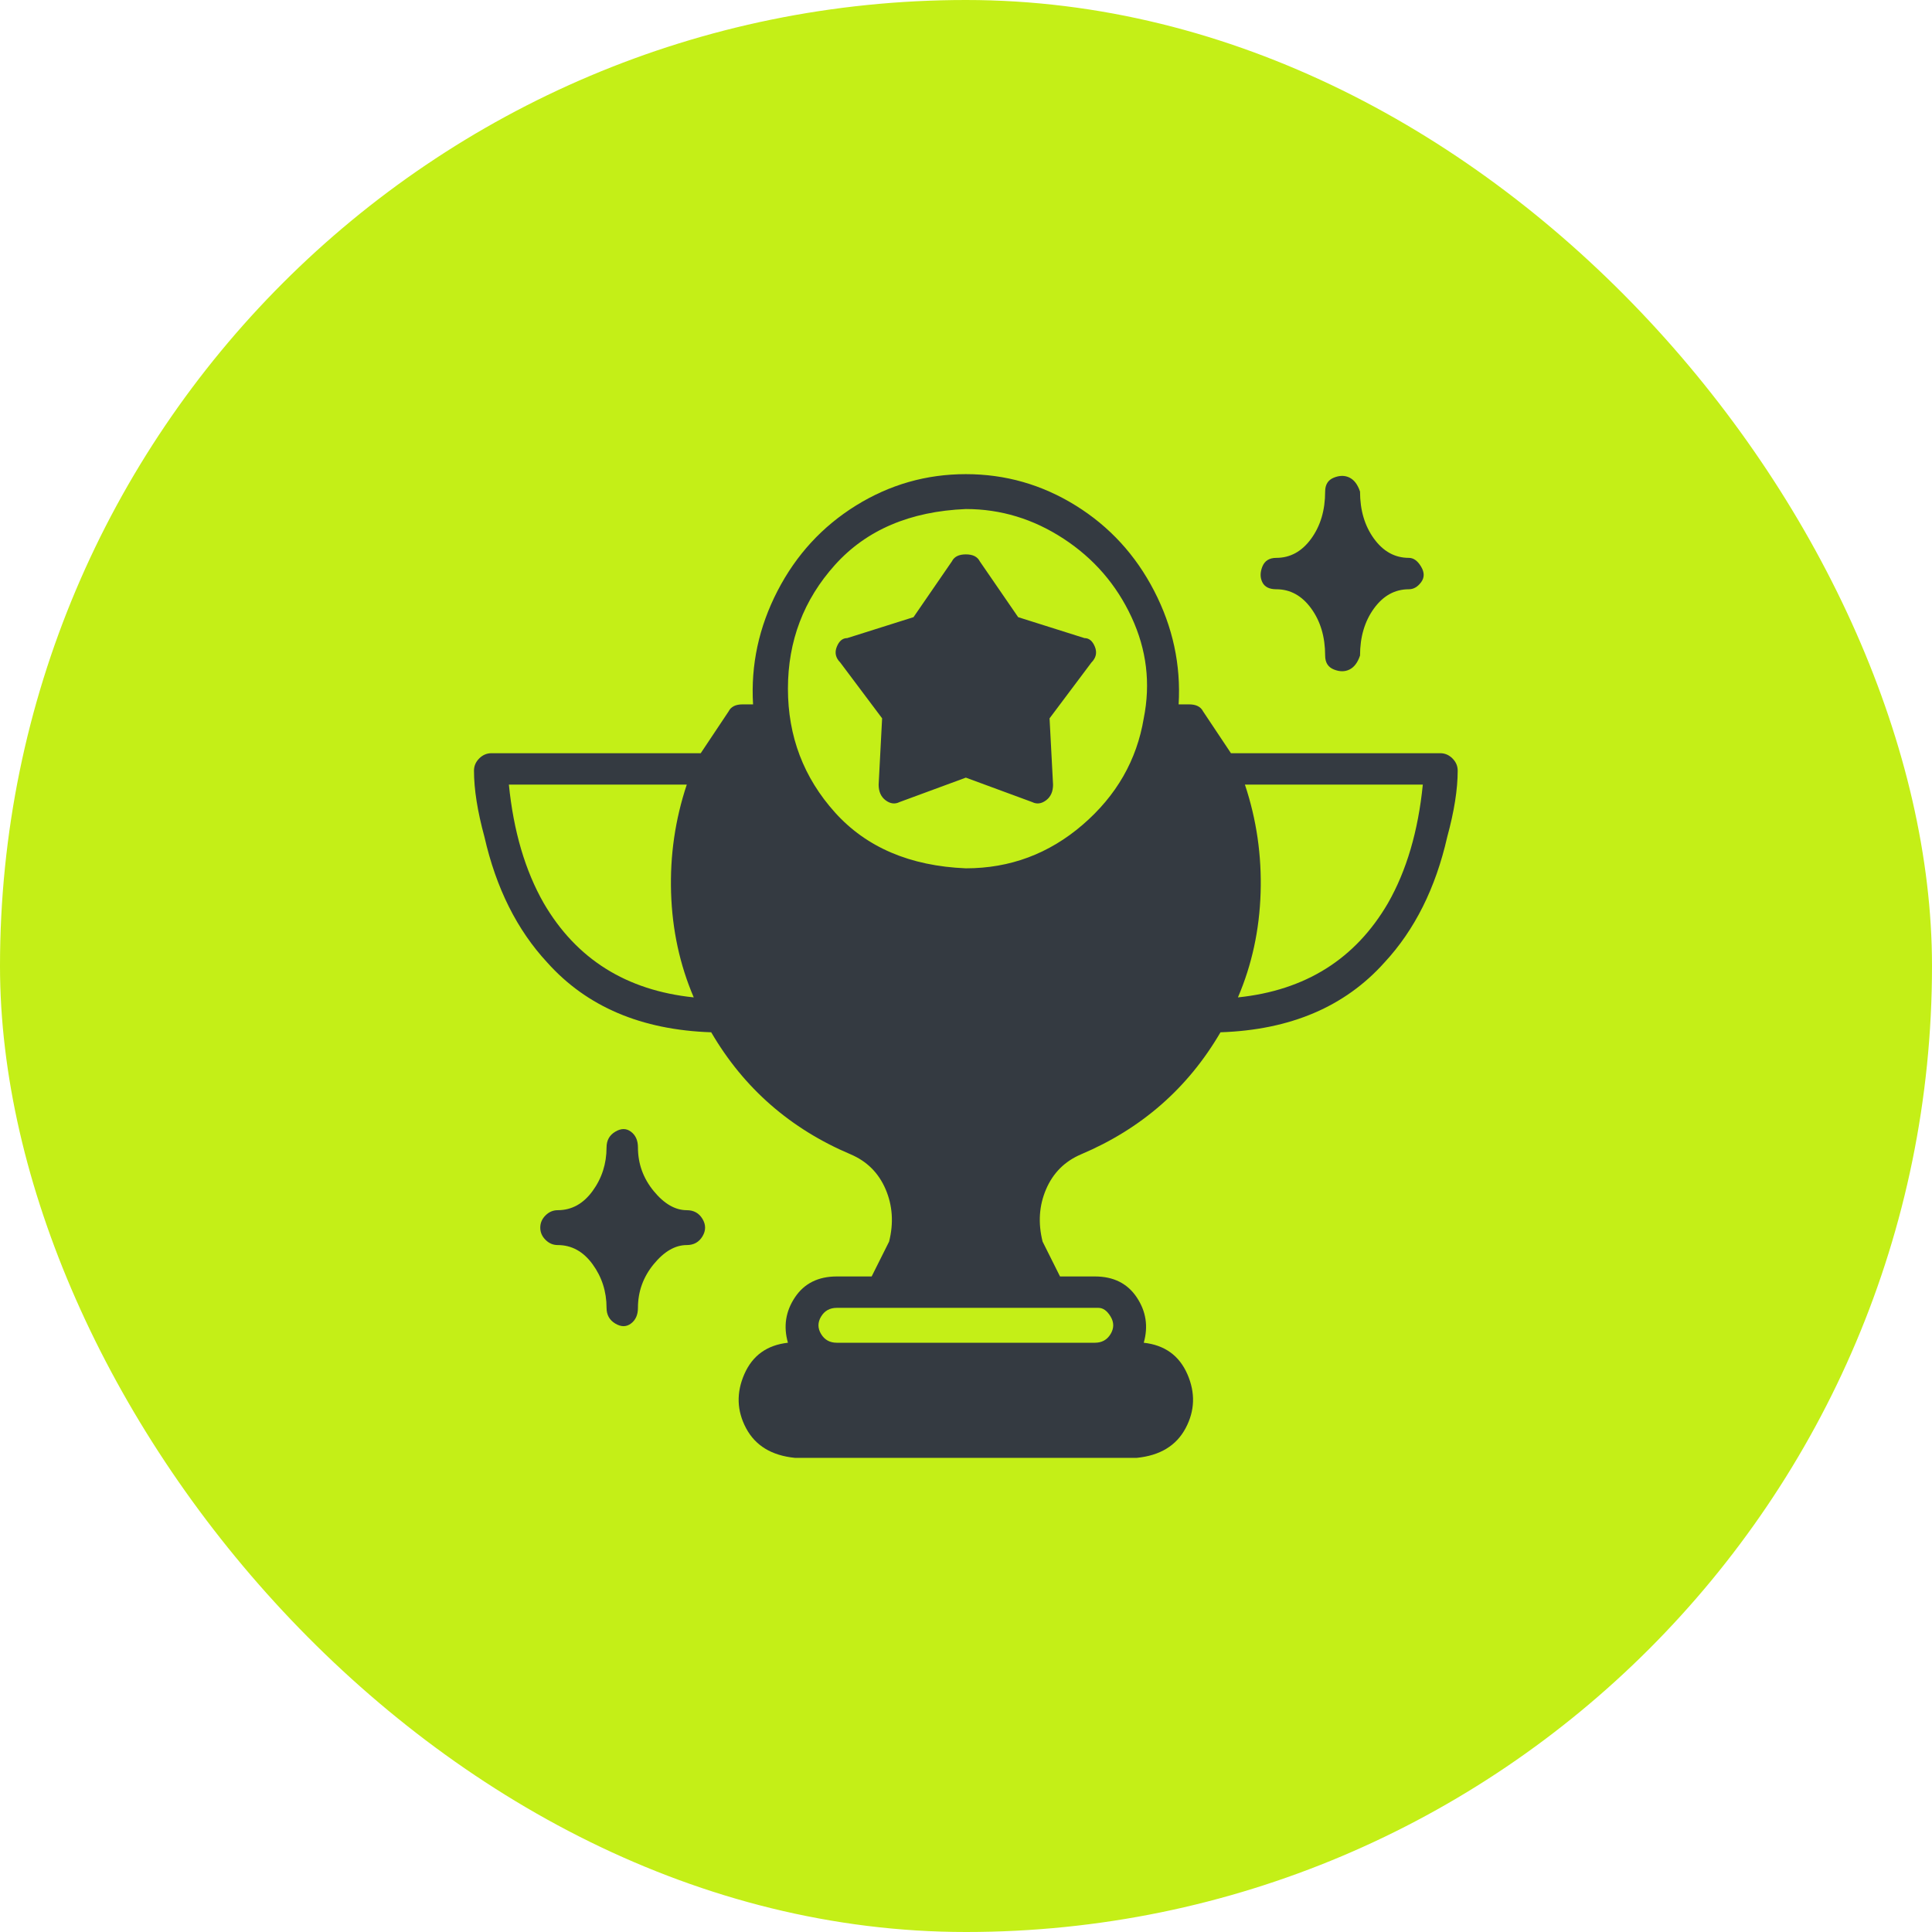
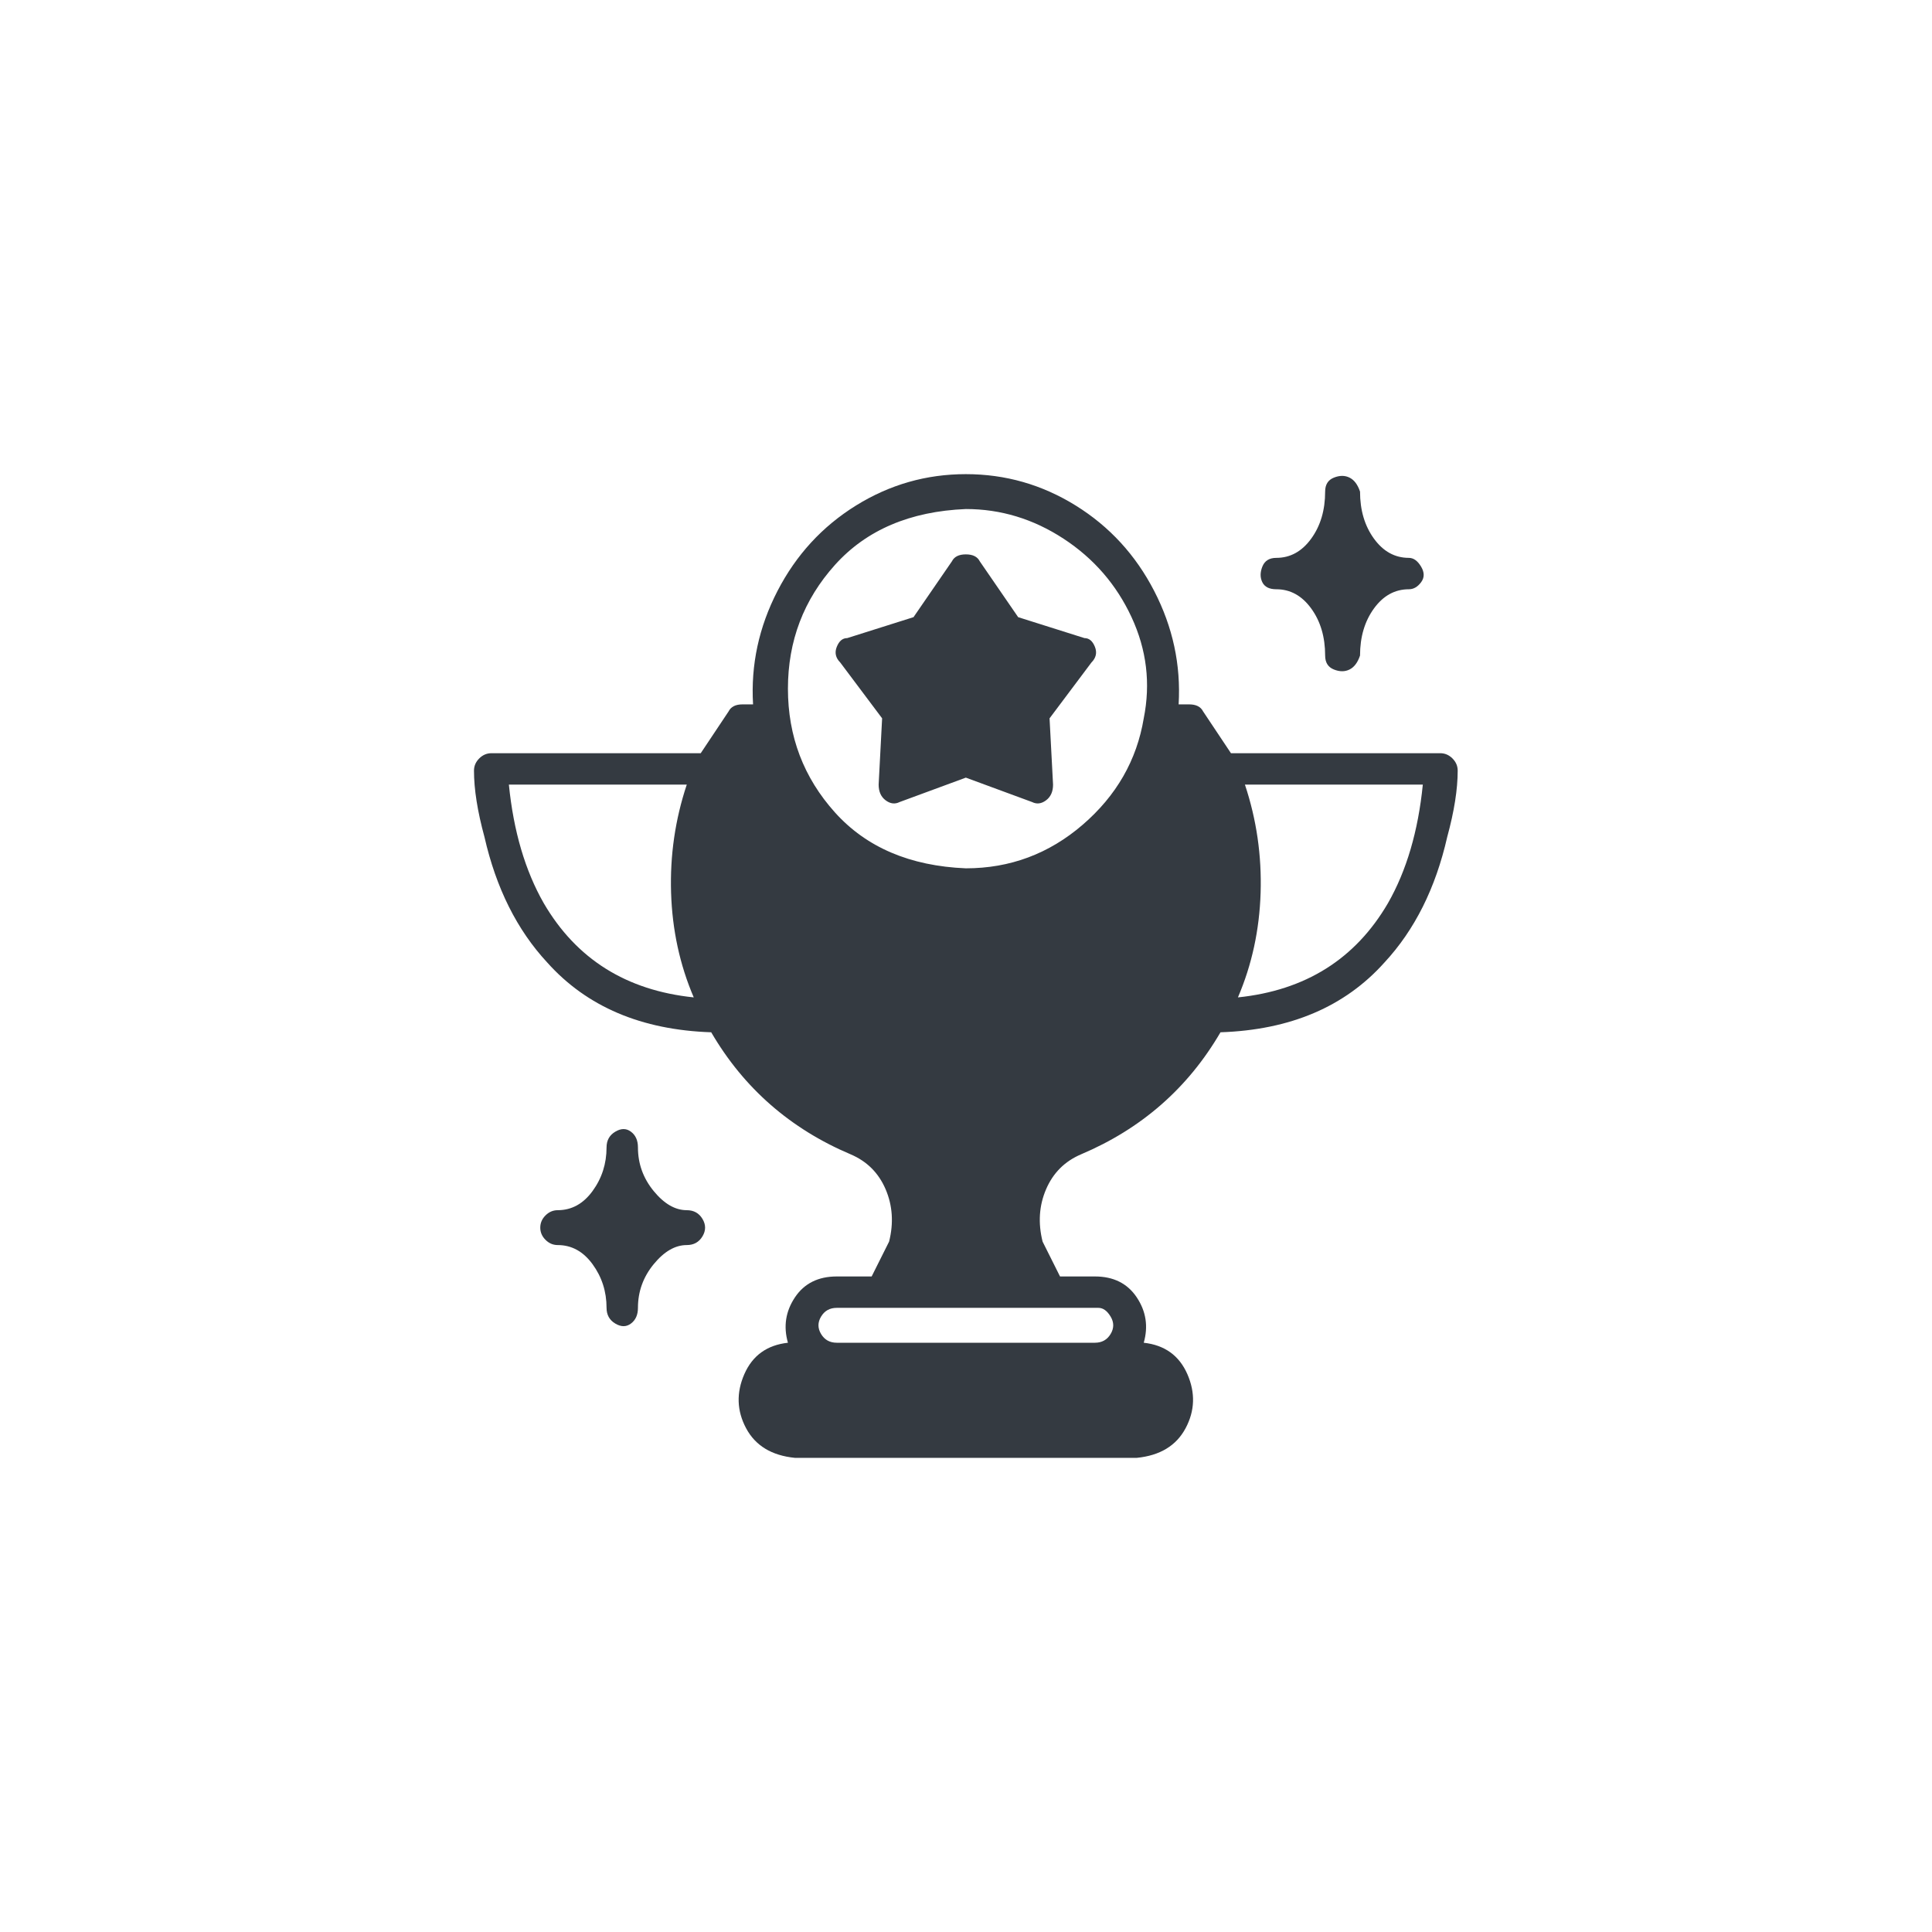
<svg xmlns="http://www.w3.org/2000/svg" width="120" height="120" viewBox="0 0 120 120" fill="none">
-   <rect width="120" height="120" rx="60" fill="#C4EF17" />
  <path d="M42.657 75.167C41.935 75.167 41.249 74.769 40.599 73.975C39.949 73.181 39.624 72.278 39.624 71.267C39.624 70.833 39.479 70.508 39.19 70.292C38.901 70.075 38.577 70.075 38.215 70.292C37.854 70.508 37.674 70.833 37.674 71.267C37.674 72.278 37.385 73.181 36.807 73.975C36.229 74.769 35.507 75.167 34.64 75.167C34.352 75.167 34.099 75.275 33.882 75.492C33.665 75.708 33.557 75.961 33.557 76.25C33.557 76.539 33.665 76.792 33.882 77.008C34.099 77.225 34.352 77.333 34.64 77.333C35.507 77.333 36.229 77.731 36.807 78.525C37.385 79.32 37.674 80.222 37.674 81.233C37.674 81.667 37.854 81.992 38.215 82.208C38.577 82.425 38.901 82.425 39.19 82.208C39.479 81.992 39.624 81.667 39.624 81.233C39.624 80.222 39.949 79.32 40.599 78.525C41.249 77.731 41.935 77.333 42.657 77.333C43.09 77.333 43.415 77.153 43.632 76.792C43.849 76.431 43.849 76.07 43.632 75.708C43.415 75.347 43.09 75.167 42.657 75.167ZM79.274 36.6C80.14 36.6 80.863 36.997 81.44 37.792C82.018 38.586 82.307 39.561 82.307 40.717C82.307 41.15 82.488 41.439 82.849 41.583C83.21 41.728 83.535 41.728 83.824 41.583C84.113 41.439 84.329 41.15 84.474 40.717C84.474 39.561 84.763 38.586 85.34 37.792C85.918 36.997 86.64 36.6 87.507 36.6C87.796 36.6 88.049 36.456 88.265 36.167C88.482 35.878 88.482 35.553 88.265 35.192C88.049 34.831 87.796 34.65 87.507 34.65C86.64 34.65 85.918 34.253 85.34 33.458C84.763 32.664 84.474 31.689 84.474 30.533C84.329 30.1 84.113 29.811 83.824 29.667C83.535 29.522 83.21 29.522 82.849 29.667C82.488 29.811 82.307 30.1 82.307 30.533C82.307 31.689 82.018 32.664 81.44 33.458C80.863 34.253 80.14 34.65 79.274 34.65C78.84 34.65 78.552 34.831 78.407 35.192C78.263 35.553 78.263 35.878 78.407 36.167C78.552 36.456 78.84 36.6 79.274 36.6ZM89.457 46.783H76.457C75.879 45.917 75.302 45.05 74.724 44.183C74.579 43.895 74.29 43.75 73.857 43.75H73.207C73.352 41.294 72.846 38.947 71.69 36.708C70.535 34.469 68.91 32.7 66.815 31.4C64.721 30.1 62.446 29.45 59.99 29.45C57.535 29.45 55.26 30.1 53.165 31.4C51.071 32.7 49.446 34.469 48.29 36.708C47.135 38.947 46.629 41.294 46.774 43.75H46.124C45.69 43.75 45.401 43.895 45.257 44.183C44.679 45.05 44.102 45.917 43.524 46.783H30.524C30.235 46.783 29.982 46.892 29.765 47.108C29.549 47.325 29.44 47.578 29.44 47.867C29.44 49.022 29.657 50.395 30.09 51.983C30.813 55.161 32.113 57.761 33.99 59.783C36.446 62.528 39.84 63.972 44.174 64.117C46.196 67.583 49.085 70.111 52.84 71.7C53.852 72.133 54.574 72.856 55.007 73.867C55.44 74.878 55.513 75.961 55.224 77.117L54.14 79.283H51.974C50.818 79.283 49.952 79.717 49.374 80.583C48.796 81.45 48.651 82.389 48.94 83.4C47.64 83.544 46.738 84.195 46.232 85.35C45.727 86.506 45.763 87.625 46.34 88.708C46.918 89.792 47.929 90.406 49.374 90.55H70.607C72.052 90.406 73.063 89.792 73.64 88.708C74.218 87.625 74.254 86.506 73.749 85.35C73.243 84.195 72.34 83.544 71.04 83.4C71.329 82.389 71.185 81.45 70.607 80.583C70.029 79.717 69.163 79.283 68.007 79.283H65.84L64.757 77.117C64.468 75.961 64.54 74.878 64.974 73.867C65.407 72.856 66.129 72.133 67.14 71.7C70.896 70.111 73.785 67.583 75.807 64.117C80.14 63.972 83.535 62.528 85.99 59.783C87.868 57.761 89.168 55.161 89.89 51.983C90.324 50.395 90.54 49.022 90.54 47.867C90.54 47.578 90.432 47.325 90.215 47.108C89.999 46.892 89.746 46.783 89.457 46.783ZM31.607 48.733H42.657C41.935 50.9 41.61 53.139 41.682 55.45C41.754 57.761 42.224 59.928 43.09 61.95C38.901 61.517 35.796 59.567 33.774 56.1C32.618 54.078 31.896 51.622 31.607 48.733ZM68.224 81.233C68.513 81.233 68.765 81.414 68.982 81.775C69.199 82.136 69.199 82.497 68.982 82.858C68.765 83.219 68.44 83.4 68.007 83.4H51.974C51.54 83.4 51.215 83.219 50.999 82.858C50.782 82.497 50.782 82.136 50.999 81.775C51.215 81.414 51.54 81.233 51.974 81.233H68.224ZM71.04 44.617C70.607 47.217 69.343 49.419 67.249 51.225C65.154 53.031 62.735 53.933 59.99 53.933C56.524 53.789 53.815 52.633 51.865 50.467C49.915 48.3 48.94 45.736 48.94 42.775C48.94 39.814 49.915 37.25 51.865 35.083C53.815 32.917 56.524 31.761 59.99 31.617C62.157 31.617 64.179 32.231 66.057 33.458C67.935 34.686 69.343 36.311 70.282 38.333C71.221 40.356 71.474 42.45 71.04 44.617ZM76.89 61.95C77.757 59.928 78.227 57.761 78.299 55.45C78.371 53.139 78.046 50.9 77.324 48.733H88.374C88.085 51.622 87.363 54.078 86.207 56.1C84.185 59.567 81.079 61.517 76.89 61.95ZM63.24 38.333L60.857 34.867C60.713 34.578 60.424 34.433 59.99 34.433C59.557 34.433 59.268 34.578 59.124 34.867L56.74 38.333L52.624 39.633C52.335 39.633 52.118 39.814 51.974 40.175C51.829 40.536 51.901 40.861 52.19 41.15L54.79 44.617L54.574 48.733C54.574 49.167 54.718 49.492 55.007 49.708C55.296 49.925 55.585 49.961 55.874 49.817L59.99 48.3L64.107 49.817C64.396 49.961 64.685 49.925 64.974 49.708C65.263 49.492 65.407 49.167 65.407 48.733L65.19 44.617L67.79 41.15C68.079 40.861 68.151 40.536 68.007 40.175C67.863 39.814 67.646 39.633 67.357 39.633L63.24 38.333Z" fill="#343A41" />
</svg>